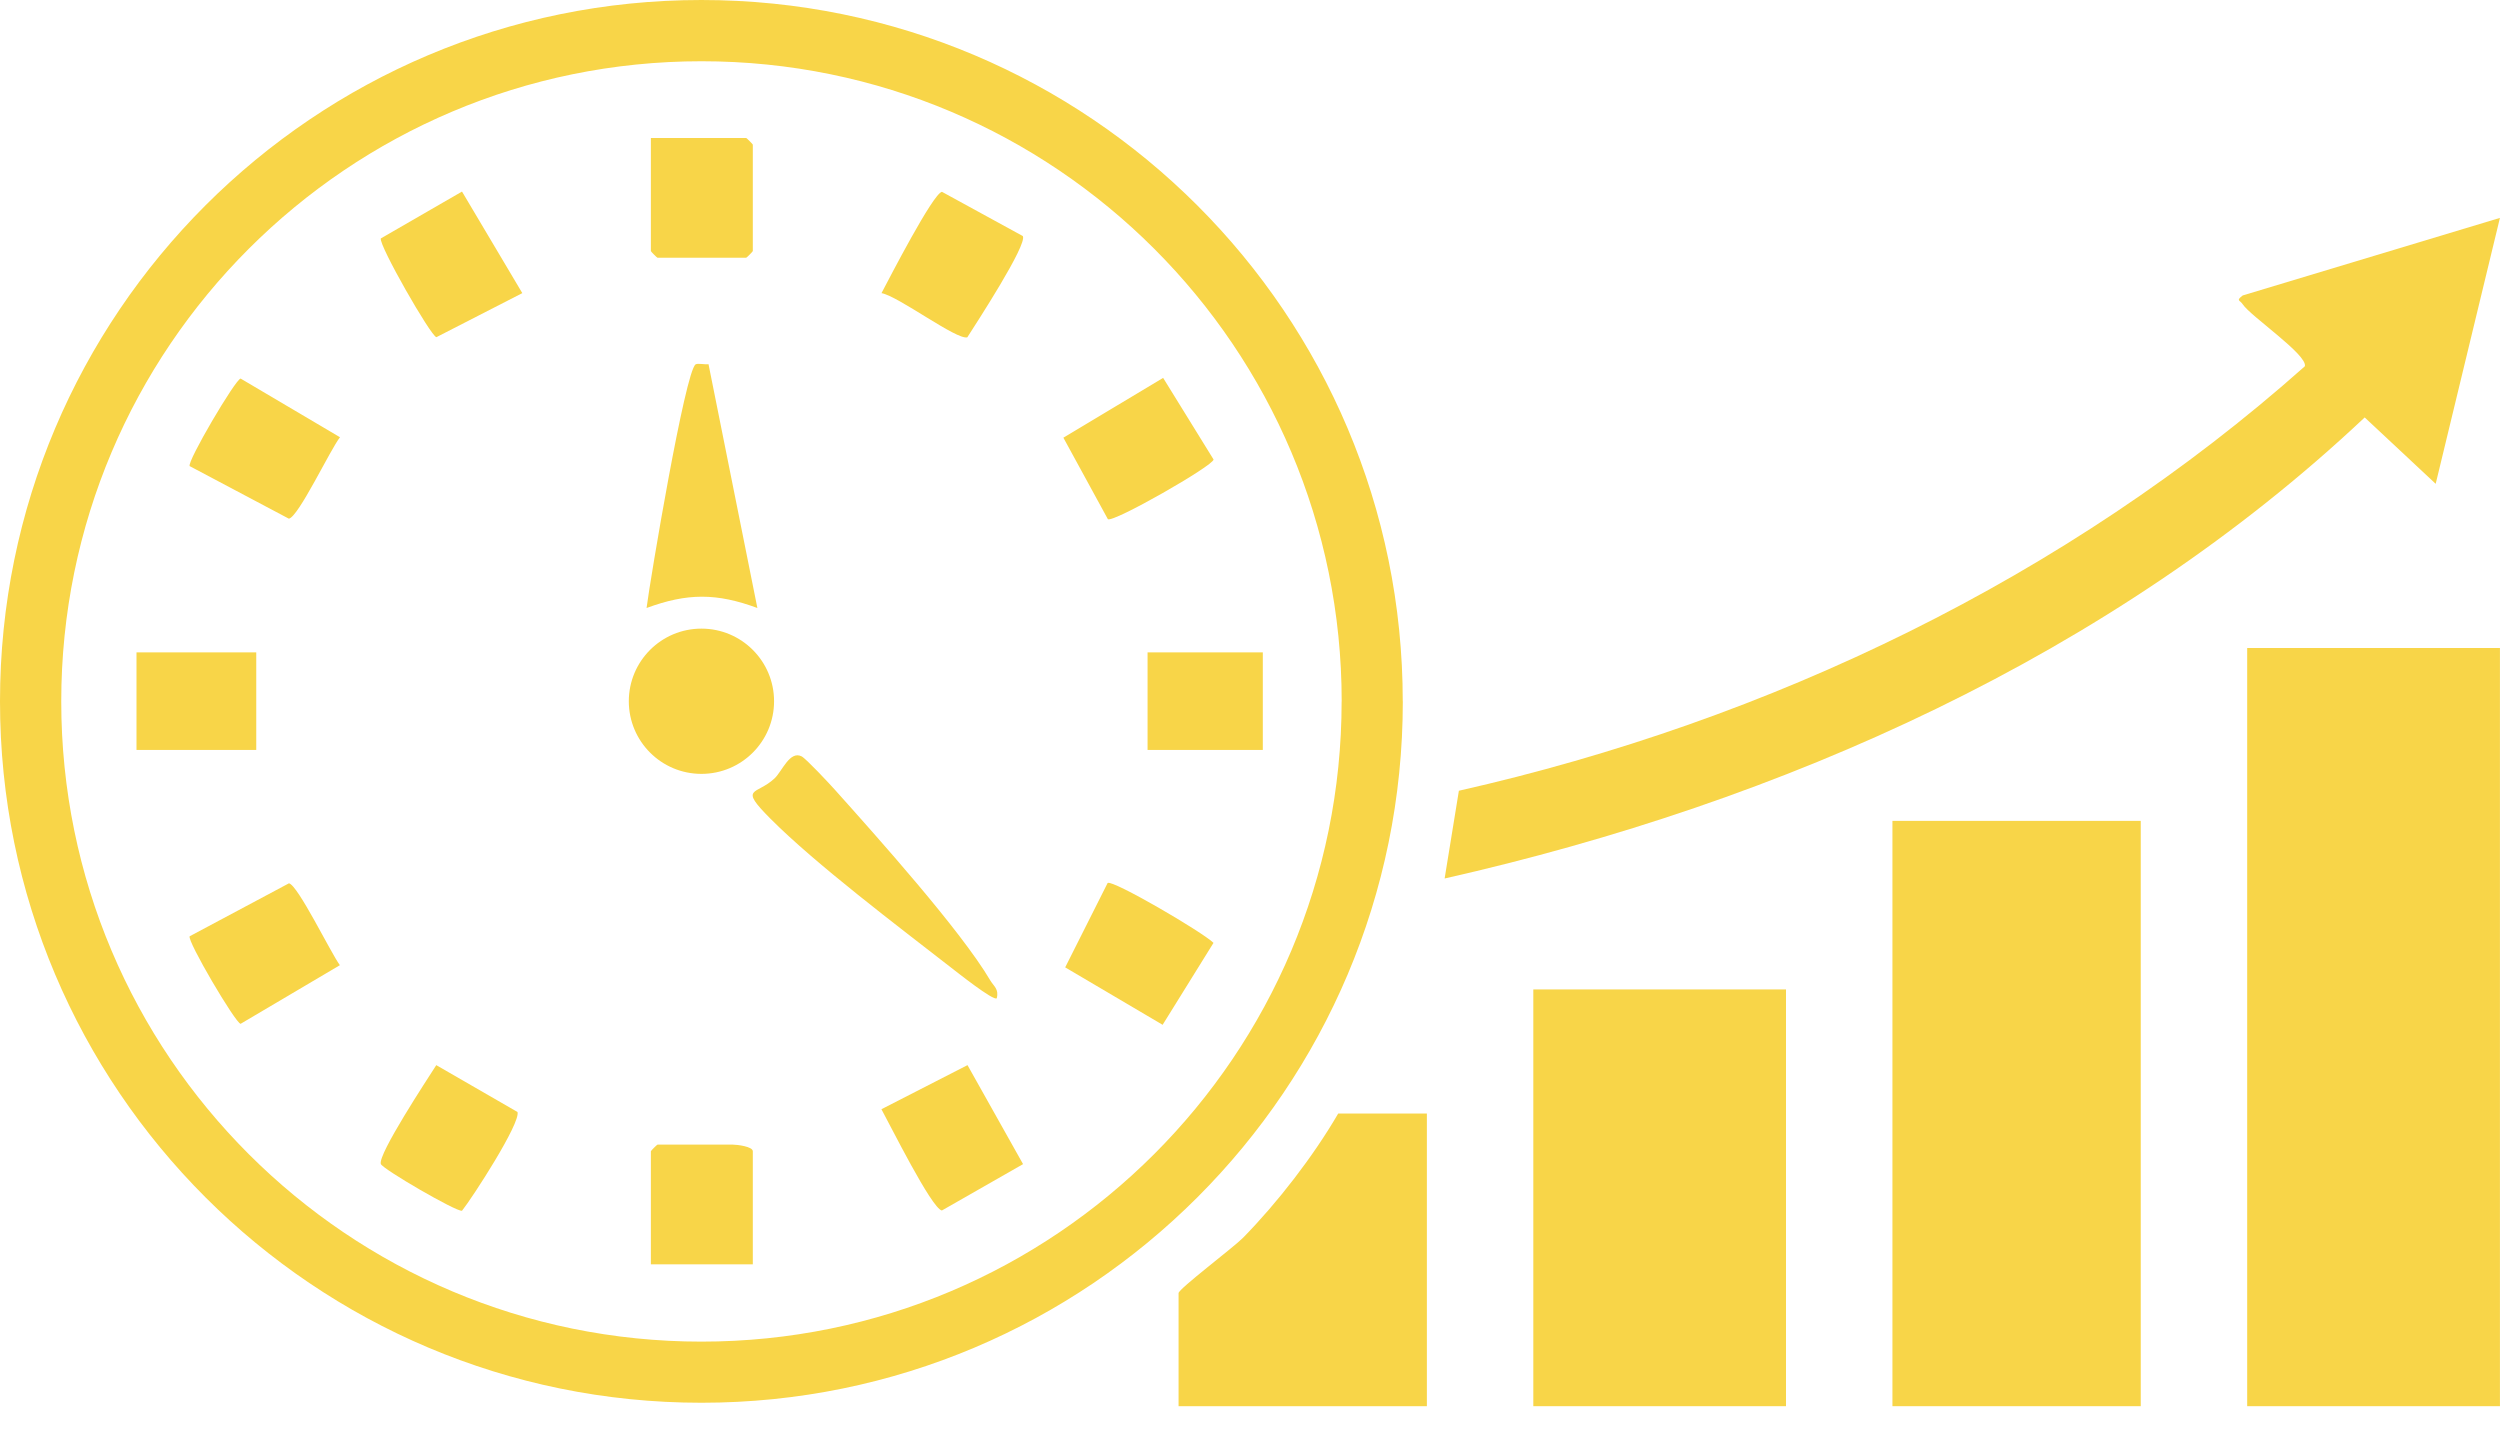
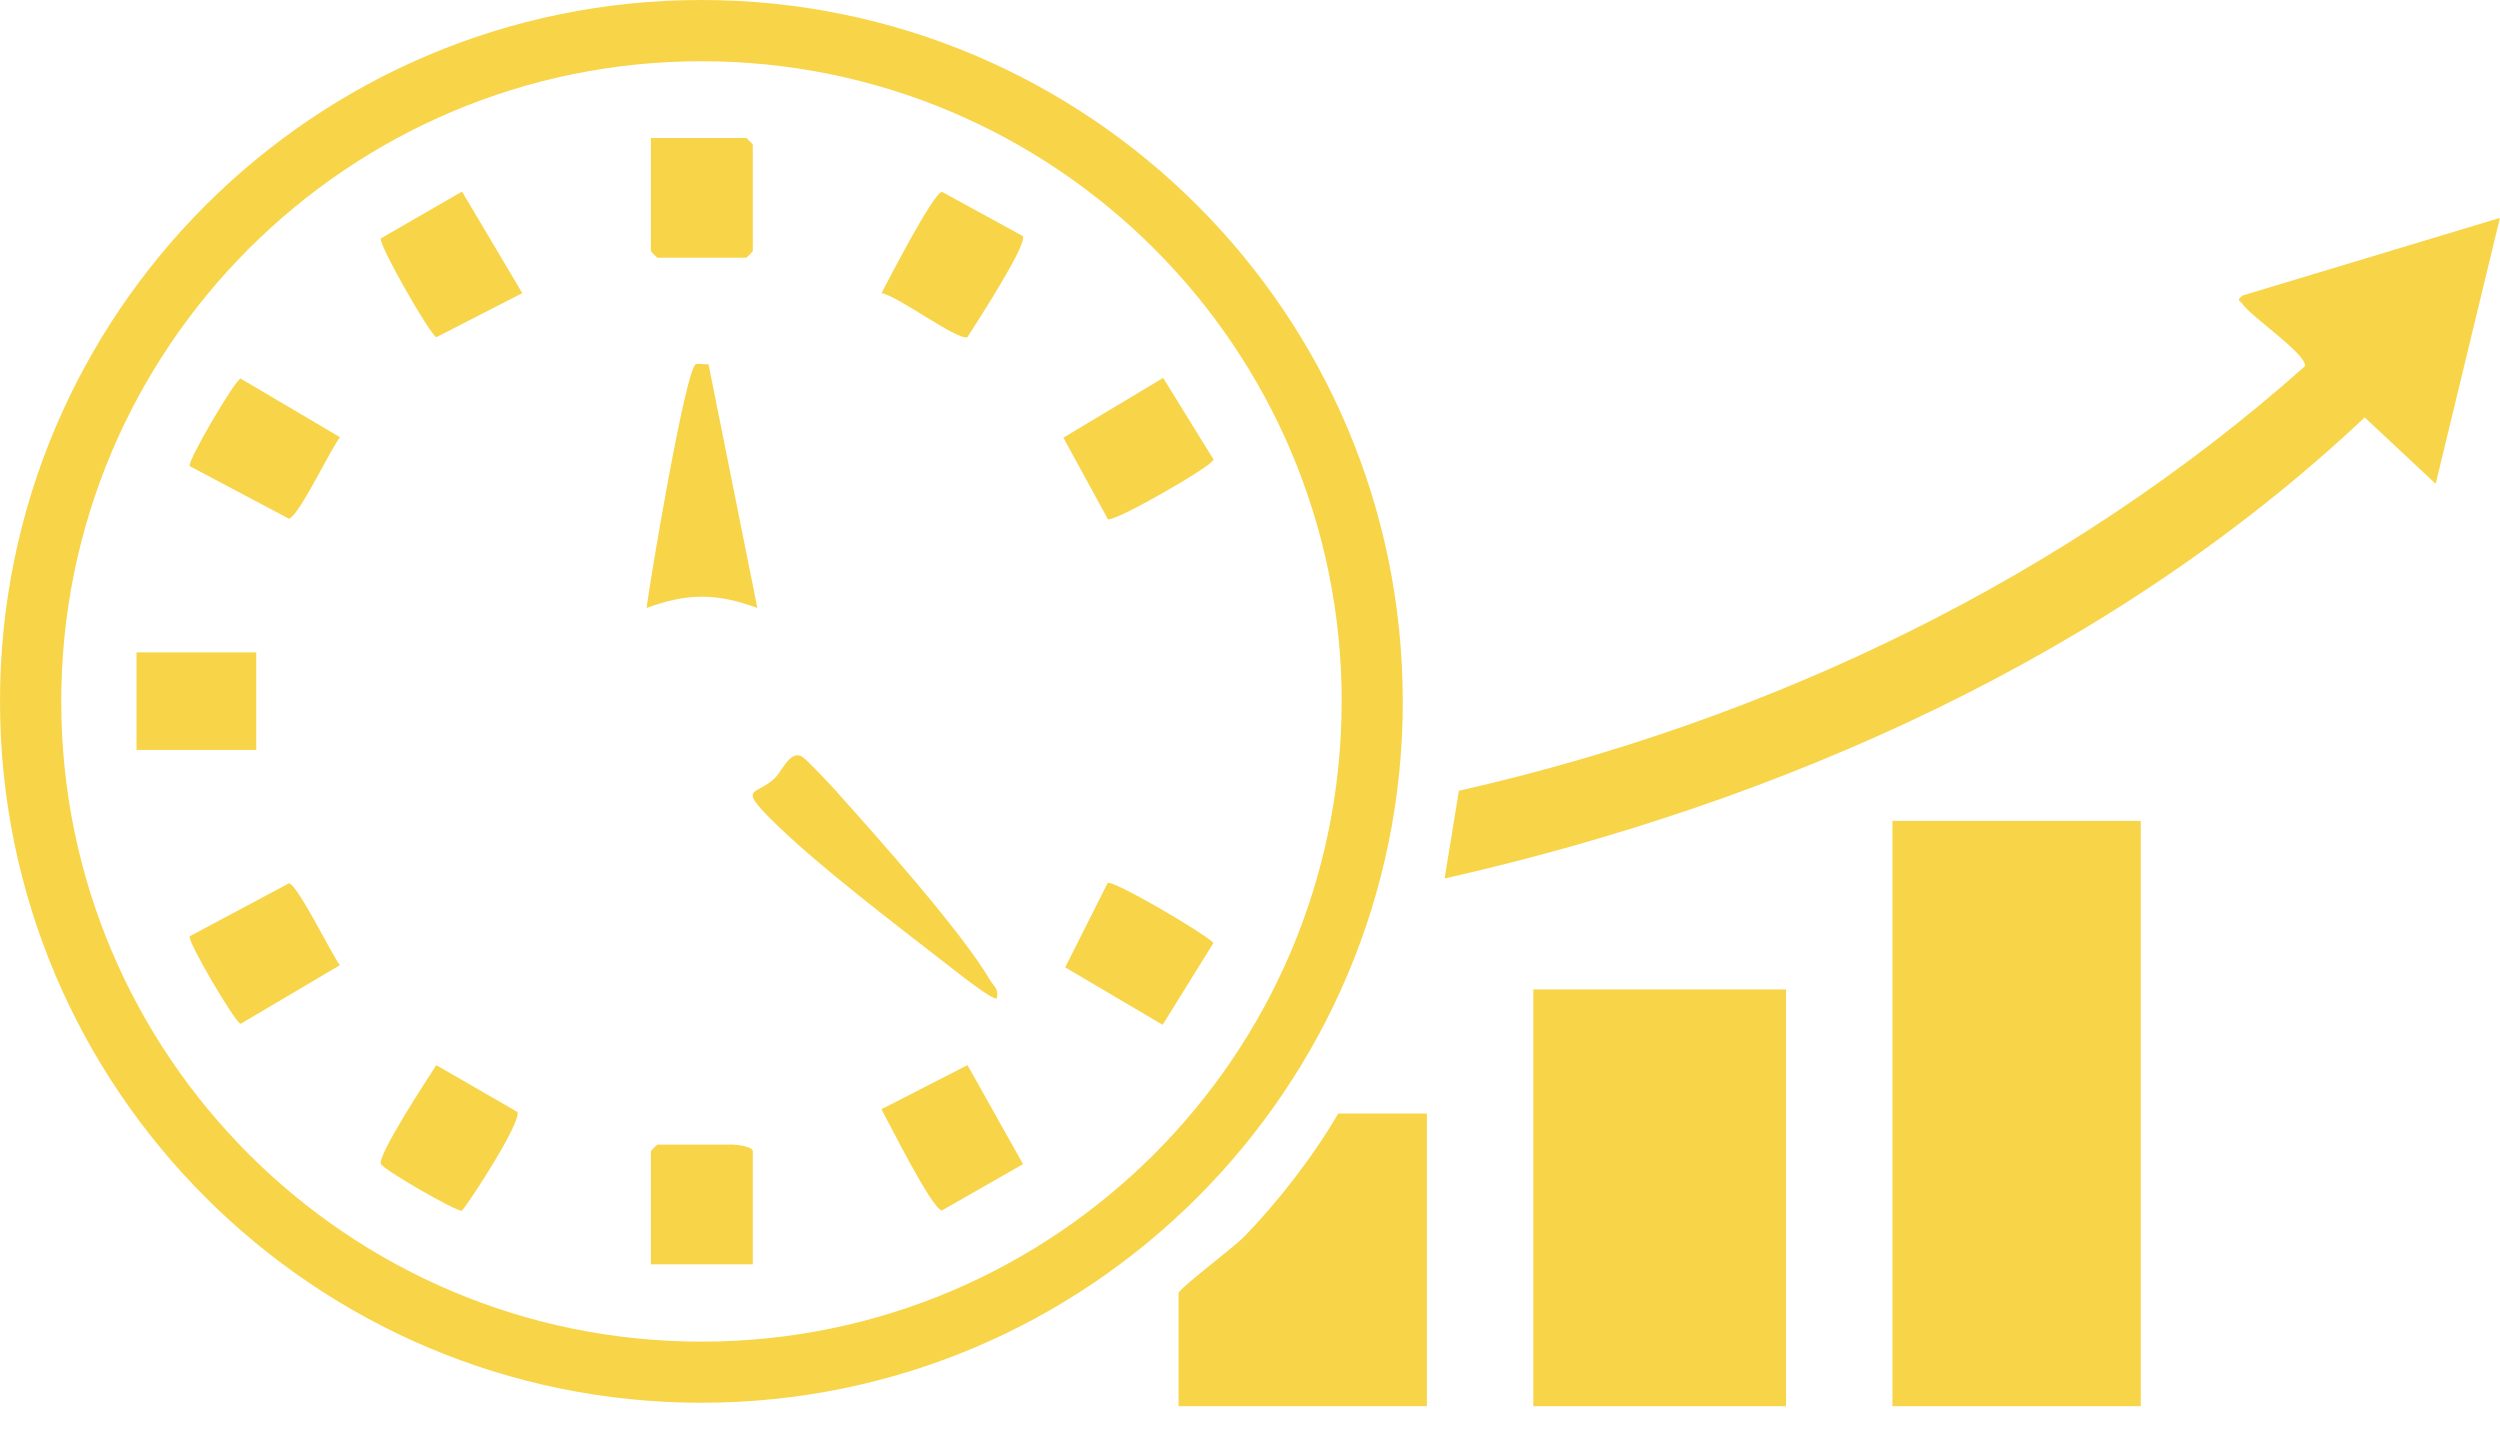
<svg xmlns="http://www.w3.org/2000/svg" width="40" height="23" viewBox="0 0 40 23" fill="none">
-   <path d="M39.999 10.368H35.955V22.499H39.999V10.368Z" fill="#F8D548" />
+   <path d="M39.999 10.368V22.499H39.999V10.368Z" fill="#F8D548" />
  <path d="M34.252 13.134H30.279V22.499H34.252V13.134Z" fill="#F8D548" />
  <path d="M39.999 3.486L38.971 7.741L37.835 6.679C33.784 10.494 28.514 12.834 23.114 14.056L23.342 12.652C28.316 11.528 33.065 9.251 36.878 5.86C36.923 5.677 36.009 5.06 35.884 4.869C35.838 4.798 35.769 4.815 35.884 4.727L40 3.486H39.999Z" fill="#F8D548" />
  <path d="M28.576 15.831H24.533V22.499H28.576V15.831Z" fill="#F8D548" />
  <path d="M22.83 17.817V22.499H18.857V20.69C18.857 20.622 19.74 19.956 19.888 19.805C20.442 19.24 21.012 18.502 21.411 17.817H22.83Z" fill="#F8D548" />
  <path d="M22.445 11.222C22.445 17.42 17.421 22.444 11.223 22.444C5.025 22.444 0 17.42 0 11.222C0 5.024 5.024 0 11.222 0C17.42 0 22.444 5.024 22.444 11.222H22.445ZM21.467 11.223C21.467 5.566 16.882 0.98 11.224 0.98C5.567 0.98 0.98 5.566 0.98 11.223C0.98 16.881 5.566 21.466 11.223 21.466C16.881 21.466 21.466 16.881 21.466 11.223H21.467Z" fill="#F8D548" />
-   <path d="M11.223 12.382C11.865 12.382 12.385 11.862 12.385 11.22C12.385 10.578 11.865 10.058 11.223 10.058C10.581 10.058 10.061 10.578 10.061 11.22C10.061 11.862 10.581 12.382 11.223 12.382Z" fill="#F8D548" />
  <path d="M11.336 5.826L12.118 9.728C11.466 9.487 10.998 9.487 10.345 9.728C10.403 9.271 10.963 5.938 11.13 5.83C11.165 5.808 11.276 5.836 11.338 5.827L11.336 5.826Z" fill="#F8D548" />
  <path d="M15.948 15.972C15.9 16.024 15.291 15.538 15.206 15.473C14.366 14.819 13.05 13.825 12.328 13.1C11.808 12.578 12.103 12.729 12.394 12.453C12.513 12.34 12.638 12.005 12.826 12.102C12.898 12.139 13.272 12.54 13.359 12.637C14.024 13.38 15.373 14.886 15.844 15.686C15.899 15.779 15.986 15.825 15.948 15.972Z" fill="#F8D548" />
  <path d="M12.045 20.229H10.414V18.42C10.414 18.412 10.512 18.314 10.52 18.314H11.726C11.792 18.314 12.045 18.344 12.045 18.42V20.229Z" fill="#F8D548" />
  <path d="M10.414 2.208H11.939C11.946 2.208 12.045 2.307 12.045 2.314V4.017C12.045 4.025 11.946 4.124 11.939 4.124H10.52C10.512 4.124 10.414 4.025 10.414 4.017V2.208Z" fill="#F8D548" />
  <path d="M3.035 7.458C2.987 7.392 3.768 6.065 3.85 6.057L5.44 6.996C5.286 7.189 4.777 8.269 4.622 8.299L3.035 7.458Z" fill="#F8D548" />
  <path d="M17.726 8.307L17.014 7.003L18.61 6.046L19.417 7.352C19.417 7.45 17.811 8.367 17.726 8.307Z" fill="#F8D548" />
  <path d="M8.357 4.69L6.982 5.395C6.89 5.373 6.06 3.923 6.093 3.815L7.392 3.065L8.357 4.69Z" fill="#F8D548" />
  <path d="M3.035 14.98L4.623 14.133C4.765 14.158 5.296 15.253 5.438 15.443L3.85 16.381C3.77 16.375 2.987 15.046 3.035 14.98Z" fill="#F8D548" />
  <path d="M4.1 10.438H2.184V11.999H4.1V10.438Z" fill="#F8D548" />
  <path d="M16.365 3.777C16.443 3.911 15.616 5.179 15.477 5.397C15.31 5.446 14.375 4.739 14.104 4.69C14.228 4.455 14.927 3.097 15.071 3.069L16.365 3.777Z" fill="#F8D548" />
  <path d="M14.104 17.747L15.48 17.042L16.369 18.626L15.07 19.368C14.906 19.337 14.236 17.988 14.103 17.748L14.104 17.747Z" fill="#F8D548" />
  <path d="M17.722 14.128C17.8 14.07 19.244 14.915 19.416 15.086L18.602 16.397L17.043 15.478L17.722 14.128Z" fill="#F8D548" />
  <path d="M6.98 17.042L8.28 17.792C8.332 17.969 7.563 19.157 7.392 19.372C7.305 19.393 6.116 18.702 6.093 18.623C6.046 18.467 6.835 17.27 6.98 17.043V17.042Z" fill="#F8D548" />
-   <path d="M20.205 10.438H18.361V11.999H20.205V10.438Z" fill="#F8D548" />
</svg>